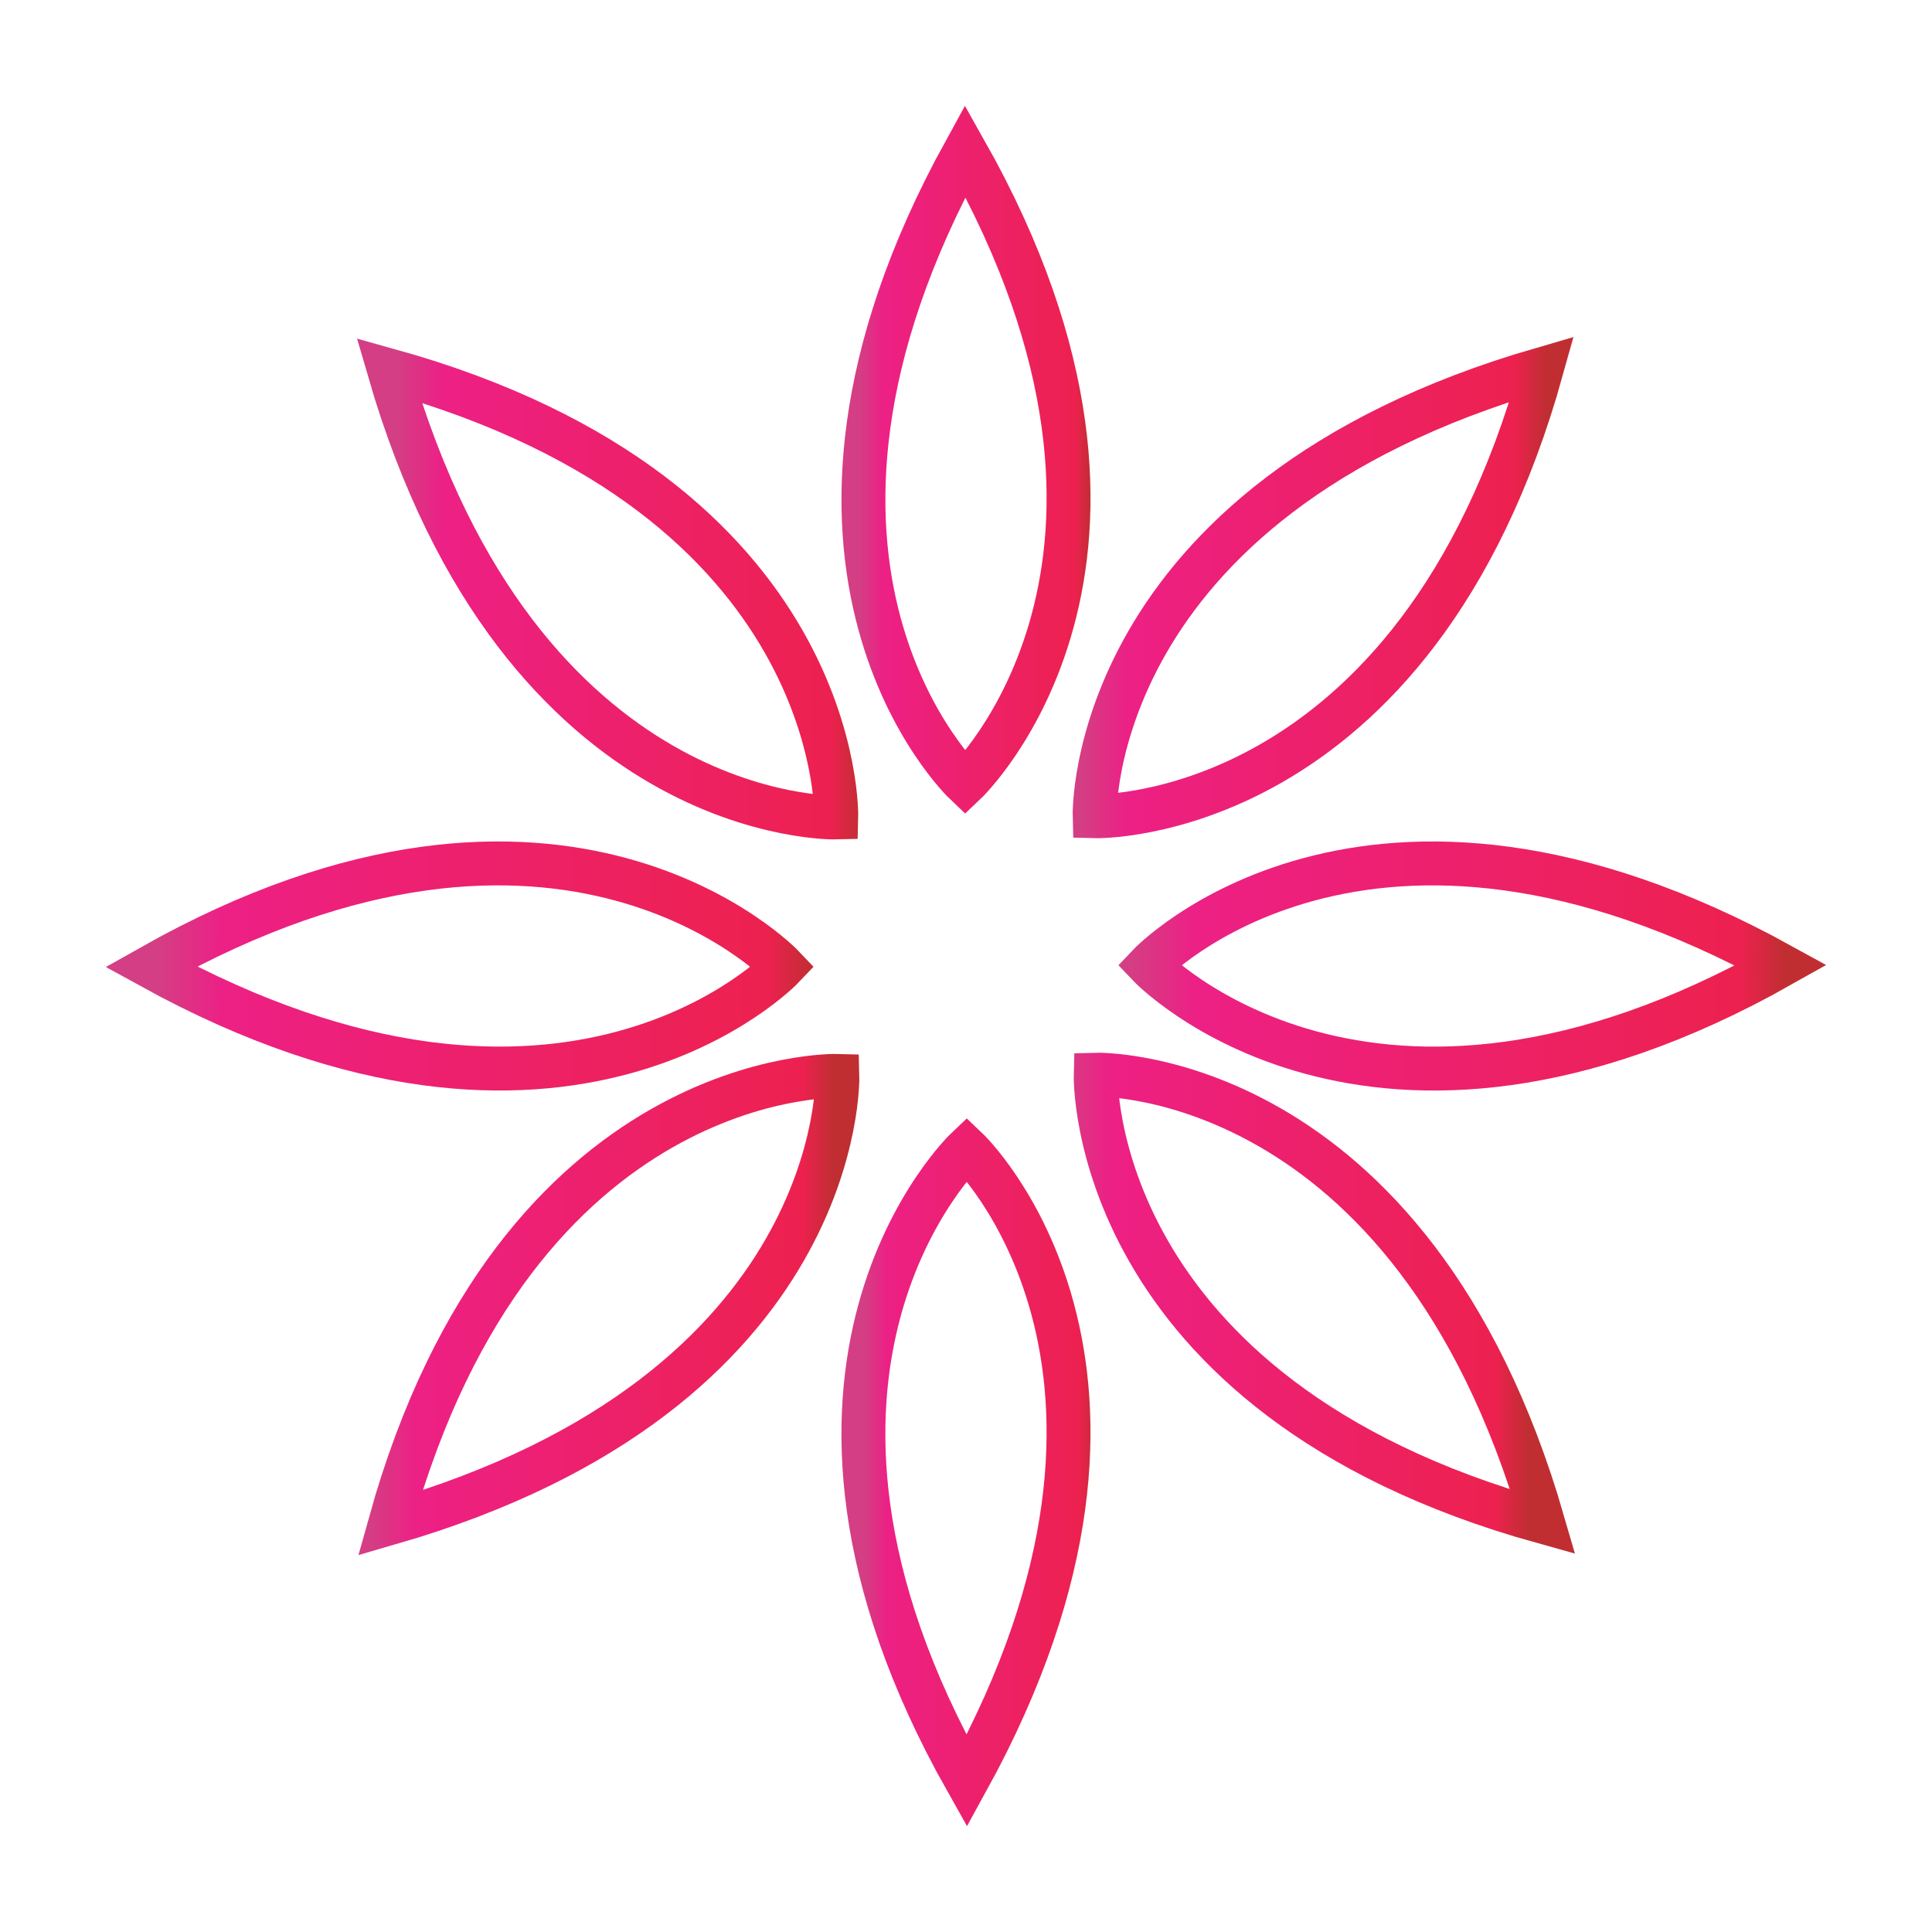
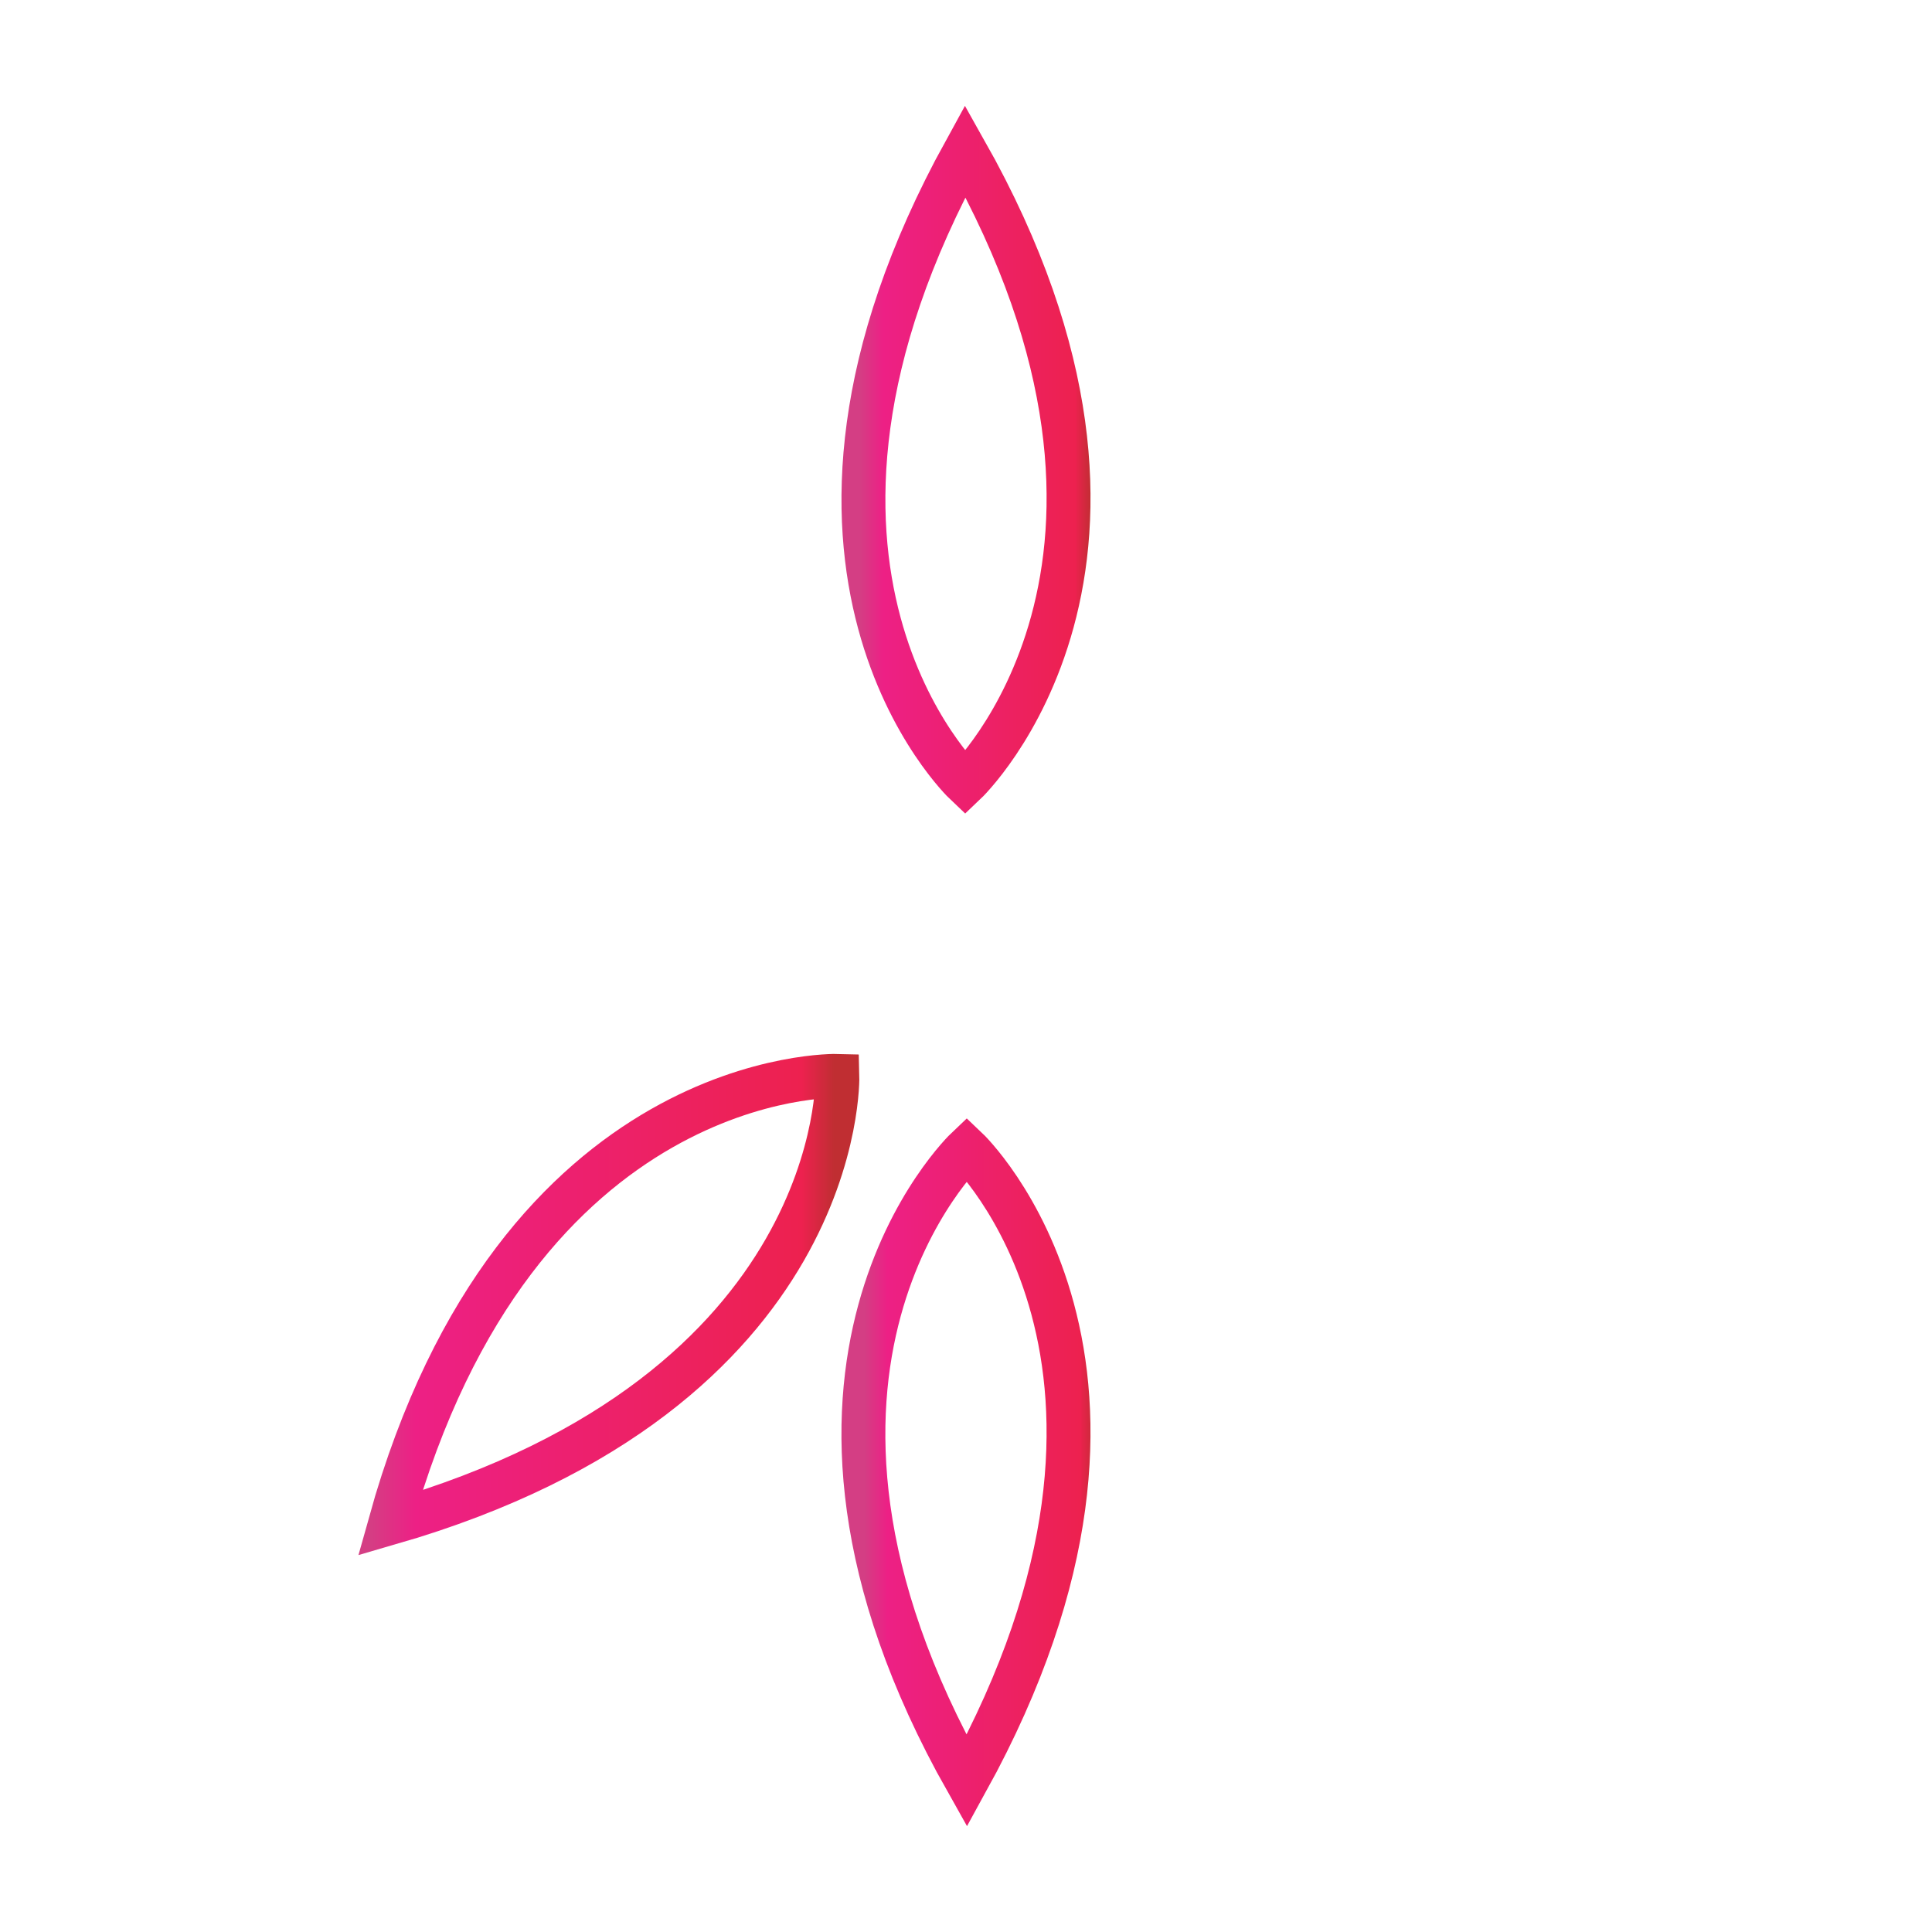
<svg xmlns="http://www.w3.org/2000/svg" xmlns:xlink="http://www.w3.org/1999/xlink" id="Layer_1" data-name="Layer 1" width="400" height="400" viewBox="0 0 400 400">
  <defs>
    <style>.cls-1,.cls-2,.cls-3,.cls-4,.cls-5,.cls-6,.cls-7,.cls-8{fill:none;stroke-miterlimit:36.36;stroke-width:9.09px;}.cls-1{stroke:url(#linear-gradient);}.cls-2{stroke:url(#linear-gradient-2);}.cls-3{stroke:url(#linear-gradient-3);}.cls-4{stroke:url(#linear-gradient-4);}.cls-5{stroke:url(#linear-gradient-5);}.cls-6{stroke:url(#linear-gradient-6);}.cls-7{stroke:url(#linear-gradient-7);}.cls-8{stroke:url(#linear-gradient-8);}</style>
    <linearGradient id="linear-gradient" x1="-1364.12" y1="399.93" x2="-1363.11" y2="399.93" gradientTransform="matrix(94.98, 0, 0, -94.98, 129785.08, 38348.35)" gradientUnits="userSpaceOnUse">
      <stop offset="0" stop-color="#d43e84" />
      <stop offset="0.1" stop-color="#ed2085" />
      <stop offset="0.93" stop-color="#ed214f" />
      <stop offset="1" stop-color="#c02e32" />
    </linearGradient>
    <linearGradient id="linear-gradient-2" x1="-1364.25" y1="402.07" x2="-1363.24" y2="402.07" gradientTransform="matrix(94.97, 0, 0, -94.97, 129646.08, 38213.03)" xlink:href="#linear-gradient" />
    <linearGradient id="linear-gradient-3" x1="-1349.68" y1="399.28" x2="-1348.67" y2="399.28" gradientTransform="matrix(47.53, 0, 0, -47.53, 64328.9, 19354.76)" xlink:href="#linear-gradient" />
    <linearGradient id="linear-gradient-4" x1="-1349.68" y1="402.7" x2="-1348.67" y2="402.7" gradientTransform="matrix(47.53, 0, 0, -47.53, 64327.9, 19164.43)" xlink:href="#linear-gradient" />
    <linearGradient id="linear-gradient-5" x1="-1368.36" y1="401" x2="-1367.35" y2="401" gradientTransform="matrix(134.09, 0, 0, -134.09, 183718.01, 53969.13)" xlink:href="#linear-gradient" />
    <linearGradient id="linear-gradient-6" x1="-1368.49" y1="401" x2="-1367.48" y2="401" gradientTransform="matrix(134.08, 0, 0, -134.08, 183520.47, 53966.95)" xlink:href="#linear-gradient" />
    <linearGradient id="linear-gradient-7" x1="-1364.11" y1="402.1" x2="-1363.1" y2="402.1" gradientTransform="matrix(94.9, 0, 0, -94.9, 129679.09, 38183.33)" xlink:href="#linear-gradient" />
    <linearGradient id="linear-gradient-8" x1="-1364.24" y1="399.89" x2="-1363.23" y2="399.89" gradientTransform="matrix(94.91, 0, 0, -94.91, 129557.61, 38321.48)" xlink:href="#linear-gradient" />
  </defs>
  <title>Services</title>
-   <path class="cls-1" d="M226.85,222.5s-1.79,66.32,92.59,92.59C292.11,220.71,226.85,222.5,226.85,222.5Z" />
-   <path class="cls-2" d="M173.14,169.25s1.8-66.3-92.58-92.58C107.89,171,173.14,169.25,173.14,169.25Z" />
  <path class="cls-3" d="M200.16,237.82s-48.16,45.61,0,130.93C247.57,282.68,200.16,237.82,200.16,237.82Z" />
  <path class="cls-4" d="M199.83,162.17s48.16-45.6,0-130.92C152.43,117.31,199.83,162.17,199.83,162.17Z" />
-   <path class="cls-5" d="M237.82,199.84s45.61,48.15,130.93,0C282.68,152.42,237.82,199.84,237.82,199.84Z" />
-   <path class="cls-6" d="M162.17,200.16s-45.6-48.15-130.92,0C117.31,247.58,162.17,200.16,162.17,200.16Z" />
-   <path class="cls-7" d="M226.63,169s66.29,1.81,92.57-92.58C224.83,103.78,226.63,169,226.63,169Z" />
  <path class="cls-8" d="M173.37,222.75s-66.3-1.81-92.59,92.58C175.17,288,173.37,222.75,173.37,222.75Z" />
</svg>